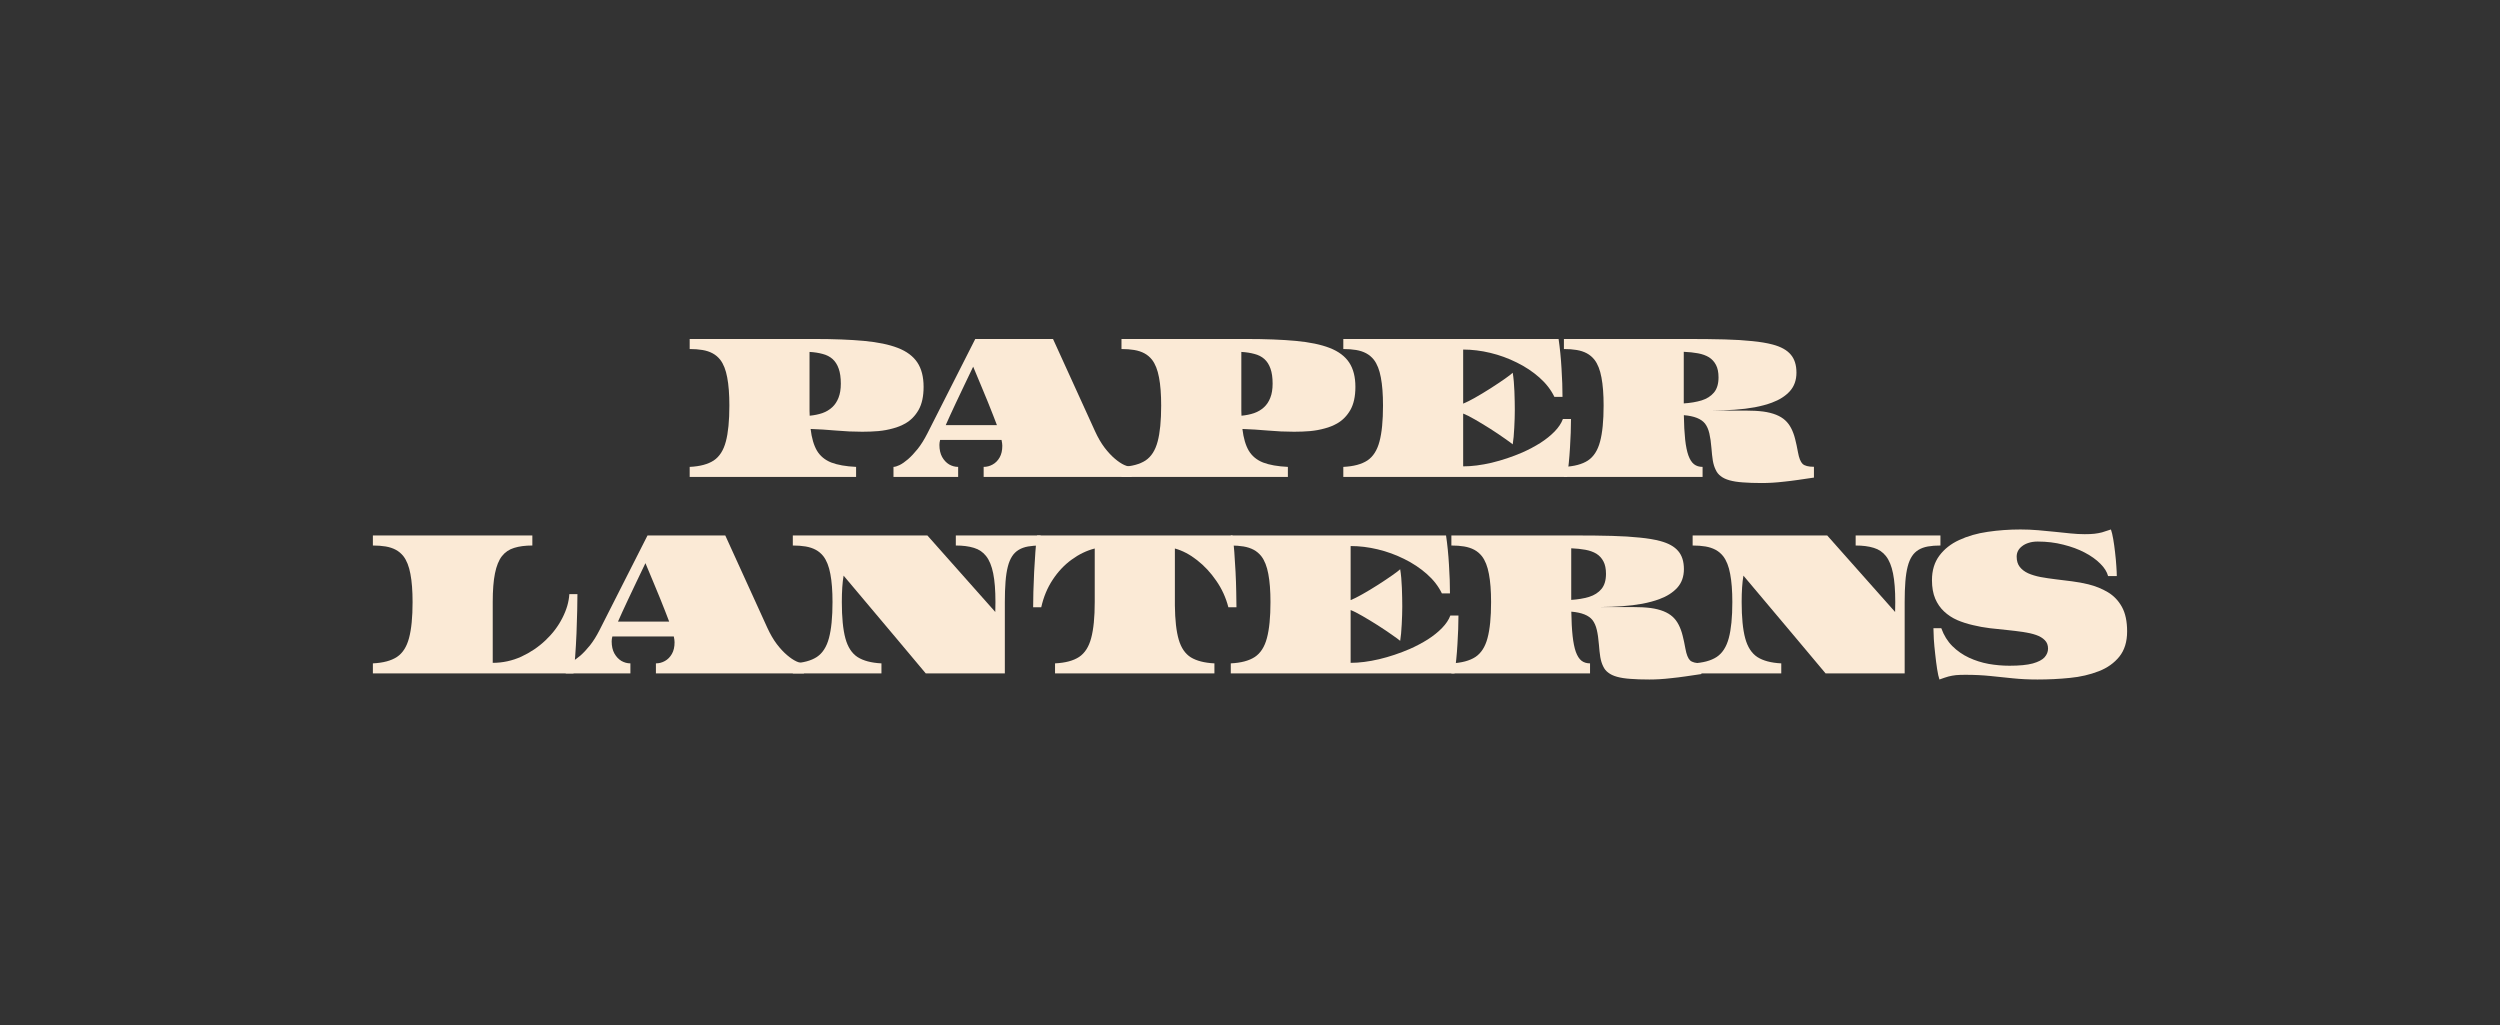
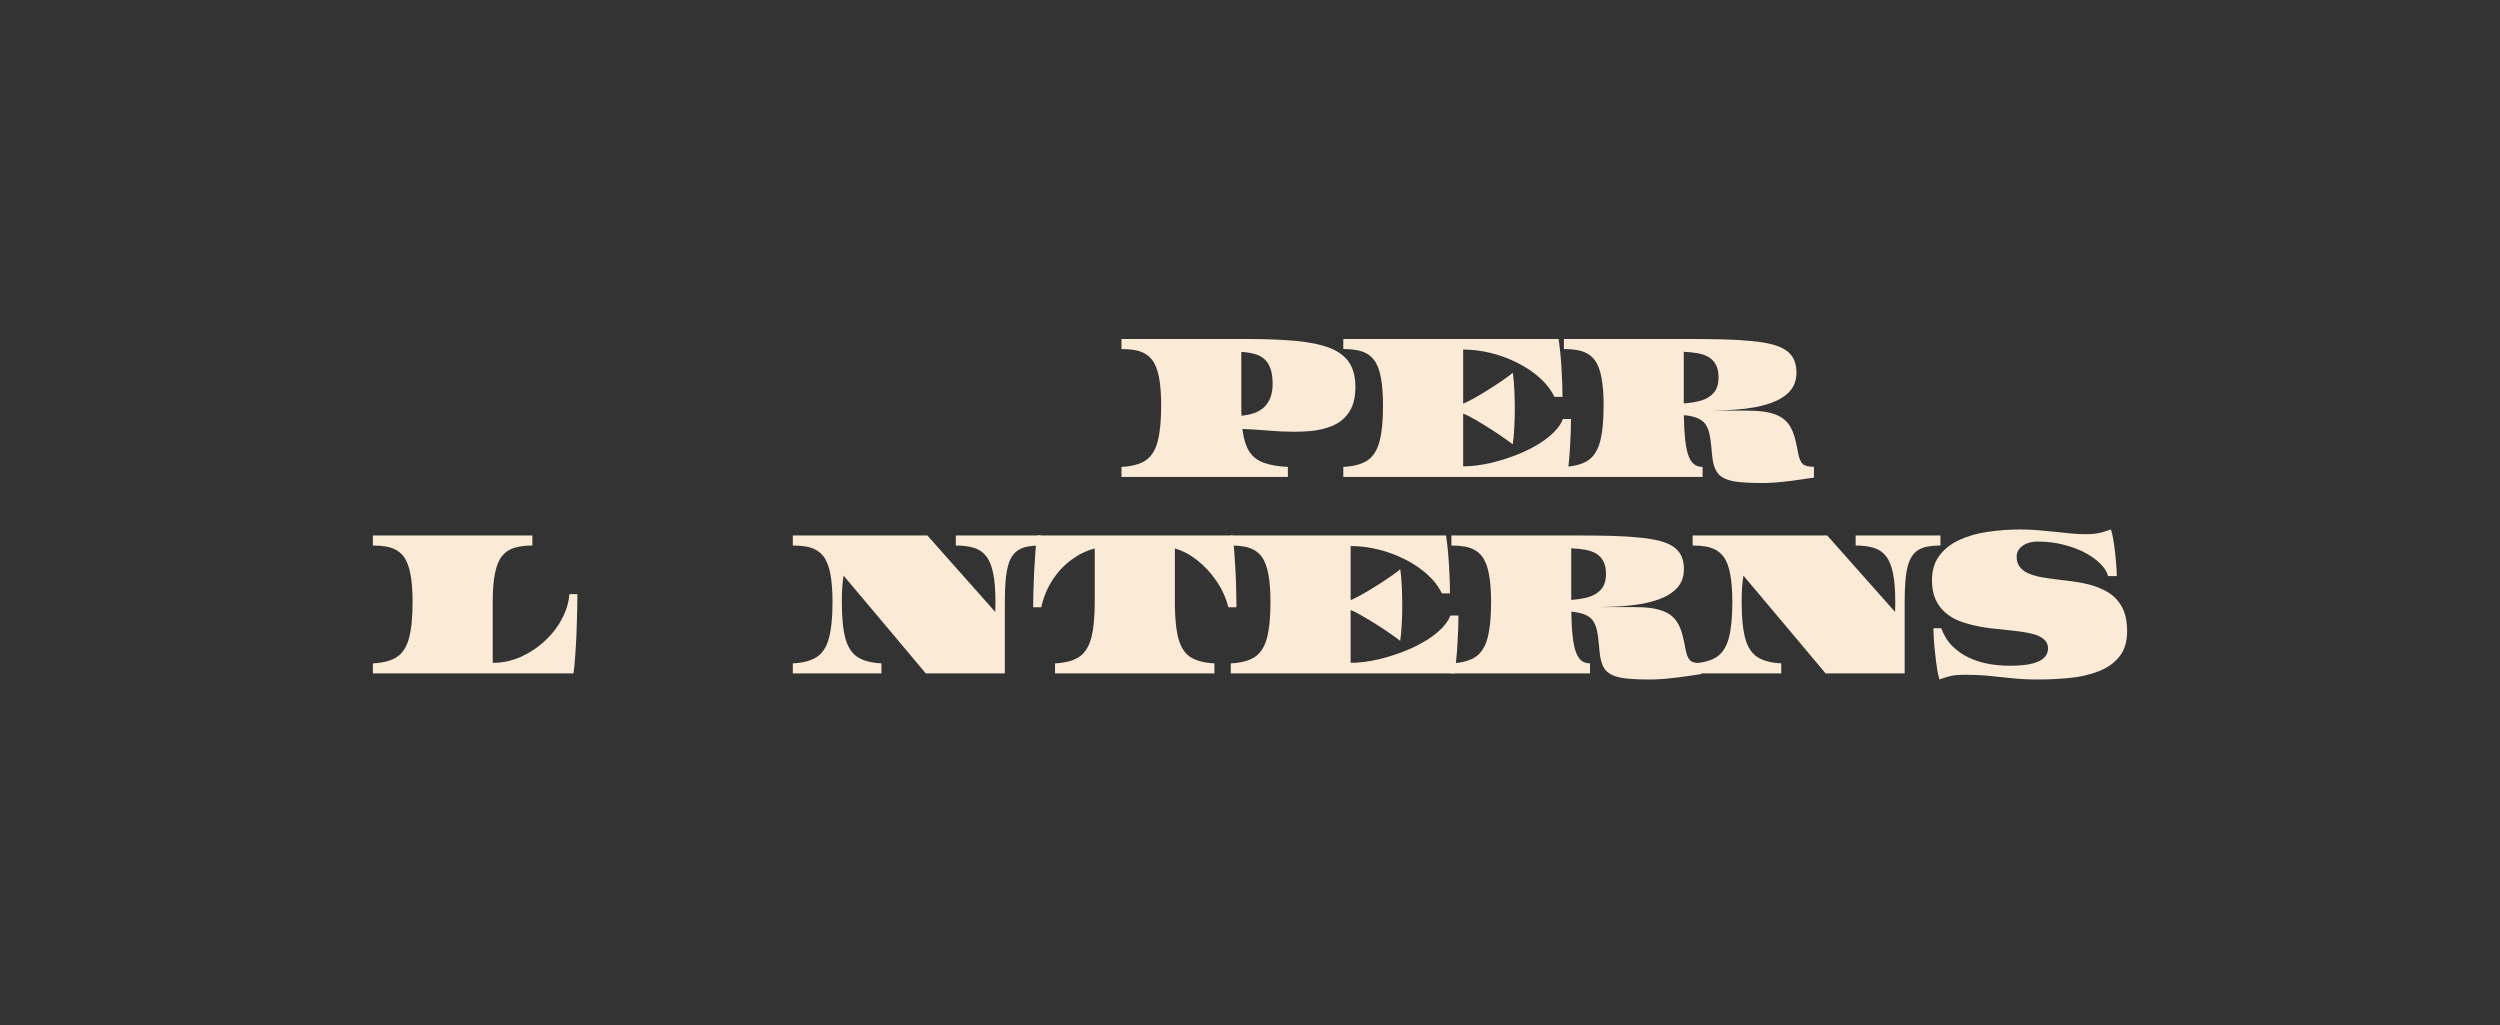
<svg xmlns="http://www.w3.org/2000/svg" fill="none" height="100%" overflow="visible" preserveAspectRatio="none" style="display: block;" viewBox="0 0 295 121" width="100%">
  <rect x="0" y="0" width="295" height="121" fill="#333333" stroke="none" />
  <g id="Wordmark">
    <g id="PaperLanterns">
-       <path d="M81.382 56.279V55.093C82.595 55.035 83.541 54.782 84.22 54.337C84.899 53.883 85.375 53.139 85.648 52.105C85.927 51.071 86.066 49.655 86.066 47.856C86.066 46.528 85.981 45.422 85.811 44.539C85.648 43.648 85.372 42.951 84.984 42.446C84.729 42.127 84.429 41.875 84.083 41.69C83.738 41.505 83.341 41.374 82.892 41.299C82.443 41.223 81.94 41.185 81.382 41.185V40H96.115C98.389 40 100.338 40.076 101.963 40.227C103.588 40.378 104.919 40.656 105.956 41.059C106.993 41.463 107.757 42.034 108.248 42.774C108.739 43.514 108.984 44.472 108.984 45.649C108.984 46.767 108.787 47.675 108.393 48.373C107.999 49.062 107.481 49.592 106.838 49.962C106.377 50.222 105.886 50.42 105.365 50.554C104.831 50.705 104.258 50.81 103.646 50.869C103.034 50.92 102.4 50.945 101.745 50.945C100.739 50.945 99.714 50.899 98.671 50.806C97.628 50.714 96.622 50.651 95.652 50.617C95.779 51.693 96.031 52.551 96.406 53.19C96.788 53.82 97.349 54.282 98.089 54.577C98.829 54.862 99.805 55.035 101.018 55.093V56.279H81.382ZM95.543 49.054C96.082 49.003 96.576 48.902 97.025 48.751C97.48 48.591 97.871 48.36 98.198 48.057C98.519 47.763 98.768 47.389 98.944 46.935C99.126 46.481 99.217 45.926 99.217 45.271C99.217 44.548 99.132 43.955 98.962 43.493C98.798 43.022 98.556 42.644 98.235 42.358C97.919 42.081 97.531 41.883 97.07 41.765C96.61 41.639 96.094 41.559 95.524 41.526V48.474L95.543 49.054Z" fill="#FBEAD6" />
-       <path d="M105.431 56.279V55.093C105.606 55.093 105.846 55.022 106.149 54.879C106.452 54.728 106.786 54.497 107.149 54.186C107.513 53.866 107.892 53.463 108.286 52.975C108.68 52.479 109.059 51.874 109.423 51.159L115.08 40H124.256L129.213 50.882C129.559 51.639 129.935 52.286 130.341 52.824C130.747 53.353 131.15 53.786 131.55 54.123C131.944 54.459 132.314 54.707 132.66 54.867C133.012 55.018 133.306 55.093 133.542 55.093V56.279H116.071V55.093C116.441 55.093 116.793 55.001 117.126 54.816C117.466 54.631 117.742 54.354 117.954 53.984C118.166 53.614 118.272 53.156 118.272 52.609C118.272 52.425 118.242 52.193 118.181 51.916H110.933C110.878 52.118 110.851 52.311 110.851 52.496C110.851 53.059 110.957 53.534 111.169 53.921C111.388 54.307 111.663 54.602 111.997 54.803C112.336 54.997 112.691 55.093 113.061 55.093V56.279H105.431ZM111.597 50.163H117.636C117.508 49.827 117.36 49.44 117.19 49.003C117.02 48.558 116.82 48.053 116.59 47.49C116.359 46.927 116.099 46.296 115.808 45.599C115.523 44.901 115.198 44.123 114.834 43.266C114.422 44.132 114.046 44.918 113.707 45.624C113.367 46.33 113.064 46.969 112.797 47.541C112.537 48.104 112.306 48.6 112.106 49.028C111.906 49.457 111.736 49.835 111.597 50.163Z" fill="#FBEAD6" />
      <path d="M132.335 56.279V55.093C133.547 55.035 134.493 54.782 135.172 54.337C135.851 53.883 136.327 53.139 136.6 52.105C136.879 51.071 137.018 49.655 137.018 47.856C137.018 46.528 136.934 45.422 136.764 44.539C136.6 43.648 136.324 42.951 135.936 42.446C135.682 42.127 135.381 41.875 135.036 41.69C134.69 41.505 134.293 41.374 133.844 41.299C133.396 41.223 132.893 41.185 132.335 41.185V40H147.068C149.342 40 151.291 40.076 152.916 40.227C154.541 40.378 155.872 40.656 156.908 41.059C157.945 41.463 158.709 42.034 159.2 42.774C159.691 43.514 159.937 44.472 159.937 45.649C159.937 46.767 159.74 47.675 159.346 48.373C158.952 49.062 158.433 49.592 157.791 49.962C157.33 50.222 156.839 50.42 156.317 50.554C155.784 50.705 155.211 50.81 154.598 50.869C153.986 50.92 153.352 50.945 152.698 50.945C151.691 50.945 150.666 50.899 149.624 50.806C148.581 50.714 147.574 50.651 146.604 50.617C146.732 51.693 146.983 52.551 147.359 53.19C147.741 53.82 148.302 54.282 149.042 54.577C149.781 54.862 150.757 55.035 151.97 55.093V56.279H132.335ZM146.495 49.054C147.035 49.003 147.529 48.902 147.977 48.751C148.432 48.591 148.823 48.36 149.151 48.057C149.472 47.763 149.721 47.389 149.896 46.935C150.078 46.481 150.169 45.926 150.169 45.271C150.169 44.548 150.084 43.955 149.915 43.493C149.751 43.022 149.508 42.644 149.187 42.358C148.872 42.081 148.484 41.883 148.023 41.765C147.562 41.639 147.047 41.559 146.477 41.526V48.474L146.495 49.054Z" fill="#FBEAD6" />
      <path d="M158.511 56.279V55.093C159.724 55.035 160.67 54.782 161.349 54.337C162.028 53.883 162.504 53.139 162.777 52.105C163.056 51.071 163.195 49.655 163.195 47.856C163.195 46.528 163.11 45.422 162.94 44.539C162.777 43.648 162.501 42.951 162.113 42.446C161.858 42.127 161.558 41.875 161.212 41.69C160.867 41.505 160.47 41.374 160.021 41.299C159.572 41.223 159.069 41.185 158.511 41.185V40H183.913C184.07 41.059 184.185 42.211 184.258 43.455C184.337 44.699 184.376 45.826 184.376 46.834H183.421C183.015 45.994 182.421 45.229 181.639 44.539C180.857 43.85 179.969 43.262 178.974 42.774C177.98 42.278 176.94 41.9 175.855 41.639C174.769 41.379 173.702 41.248 172.653 41.248V47.629C172.993 47.494 173.448 47.267 174.018 46.948C174.588 46.628 175.209 46.254 175.882 45.826C176.549 45.397 177.116 45.019 177.583 44.691C178.05 44.363 178.356 44.127 178.501 43.985C178.604 44.615 178.671 45.351 178.701 46.191C178.732 47.023 178.747 47.755 178.747 48.385C178.747 48.99 178.726 49.688 178.683 50.478C178.647 51.26 178.586 51.912 178.501 52.433C178.344 52.298 178.022 52.063 177.537 51.727C177.052 51.382 176.488 51.004 175.846 50.592C175.233 50.205 174.636 49.844 174.054 49.508C173.478 49.171 173.011 48.936 172.653 48.801V55.031C173.672 55.031 174.794 54.888 176.018 54.602C177.243 54.307 178.45 53.904 179.638 53.391C180.396 53.055 181.102 52.681 181.757 52.269C182.412 51.849 182.973 51.399 183.44 50.92C183.906 50.441 184.234 49.949 184.422 49.444H185.377C185.377 50.453 185.337 51.58 185.259 52.824C185.186 54.068 185.071 55.22 184.913 56.279H158.511Z" fill="#FBEAD6" />
      <path d="M207.906 56.998C207.027 56.998 206.278 56.972 205.66 56.922C204.429 56.838 203.562 56.594 203.059 56.191C202.798 56.006 202.595 55.753 202.45 55.434C202.298 55.131 202.186 54.77 202.113 54.35C202.046 53.921 201.992 53.425 201.949 52.862C201.895 52.181 201.813 51.609 201.704 51.147C201.595 50.676 201.425 50.289 201.195 49.987C200.752 49.423 199.918 49.091 198.694 48.99C198.712 50.125 198.763 51.084 198.848 51.865C198.933 52.639 199.06 53.265 199.23 53.744C199.406 54.224 199.627 54.568 199.894 54.778C200.167 54.989 200.503 55.093 200.904 55.093V56.279H184.542V55.093C185.755 55.035 186.701 54.782 187.38 54.337C188.059 53.883 188.535 53.139 188.808 52.105C189.087 51.071 189.226 49.655 189.226 47.856C189.226 46.528 189.141 45.422 188.971 44.539C188.808 43.648 188.532 42.951 188.144 42.446C187.889 42.127 187.589 41.875 187.243 41.69C186.898 41.505 186.501 41.374 186.052 41.299C185.603 41.223 185.1 41.185 184.542 41.185V40H199.276C200.064 40 200.81 40.004 201.513 40.013C202.216 40.021 202.88 40.034 203.505 40.05C204.748 40.084 205.839 40.151 206.779 40.252C207.718 40.345 208.519 40.479 209.18 40.656C210.156 40.916 210.865 41.311 211.308 41.841C211.756 42.362 211.981 43.072 211.981 43.972C211.981 44.855 211.72 45.586 211.199 46.166C210.677 46.738 209.971 47.187 209.08 47.515C208.485 47.734 207.815 47.914 207.07 48.057C206.336 48.192 205.548 48.289 204.705 48.347C203.868 48.406 202.995 48.44 202.086 48.448H205.951C206.77 48.448 207.473 48.486 208.061 48.562C209.213 48.721 210.077 49.066 210.653 49.596C210.938 49.856 211.174 50.172 211.362 50.541C211.55 50.903 211.705 51.323 211.826 51.803C211.947 52.273 212.06 52.799 212.163 53.379C212.284 54.051 212.466 54.505 212.708 54.74C212.951 54.967 213.396 55.081 214.045 55.081V56.355C213.36 56.464 212.73 56.556 212.154 56.632C211.578 56.716 211.038 56.783 210.535 56.834C210.038 56.892 209.571 56.934 209.134 56.96C208.704 56.985 208.294 56.998 207.906 56.998ZM198.684 47.603C199.467 47.553 200.167 47.435 200.785 47.25C201.404 47.057 201.892 46.746 202.25 46.317C202.607 45.889 202.786 45.292 202.786 44.527C202.786 43.93 202.686 43.442 202.486 43.064C202.292 42.686 202.016 42.383 201.658 42.156C201.295 41.938 200.861 41.782 200.358 41.69C199.855 41.597 199.297 41.538 198.684 41.513V47.603Z" fill="#FBEAD6" />
      <path d="M44 79.463V78.278C45.213 78.219 46.158 77.967 46.837 77.522C47.517 77.068 47.992 76.324 48.265 75.29C48.544 74.256 48.684 72.839 48.684 71.04C48.684 69.712 48.599 68.607 48.429 67.724C48.265 66.833 47.989 66.135 47.602 65.631C47.347 65.311 47.047 65.059 46.701 64.874C46.355 64.689 45.958 64.559 45.51 64.483C45.061 64.408 44.558 64.37 44 64.37V63.185H62.817V64.37C61.986 64.37 61.274 64.462 60.68 64.647C60.085 64.824 59.6 65.152 59.224 65.631C58.855 66.11 58.582 66.787 58.406 67.661C58.23 68.527 58.142 69.653 58.142 71.04V78.215C59.318 78.215 60.443 77.971 61.516 77.484C62.589 76.988 63.541 76.345 64.372 75.555C65.203 74.773 65.864 73.898 66.355 72.932C66.852 71.965 67.128 71.023 67.182 70.107H68.137C68.137 70.57 68.128 71.213 68.11 72.037C68.092 72.852 68.064 73.743 68.028 74.71C67.986 75.693 67.934 76.597 67.873 77.421C67.819 78.245 67.752 78.925 67.673 79.463H44Z" fill="#FBEAD6" />
-       <path d="M66.757 79.463V78.278C66.933 78.278 67.172 78.207 67.475 78.064C67.779 77.912 68.112 77.681 68.476 77.37C68.84 77.051 69.219 76.647 69.613 76.16C70.007 75.664 70.386 75.059 70.749 74.344L76.406 63.185H85.583L90.539 74.067C90.885 74.823 91.261 75.471 91.667 76.008C92.073 76.538 92.477 76.971 92.877 77.307C93.271 77.644 93.641 77.891 93.986 78.051C94.338 78.203 94.632 78.278 94.868 78.278V79.463H77.398V78.278C77.767 78.278 78.119 78.186 78.453 78.001C78.792 77.816 79.068 77.538 79.28 77.168C79.493 76.799 79.599 76.341 79.599 75.794C79.599 75.609 79.568 75.378 79.508 75.101H72.259C72.205 75.302 72.177 75.496 72.177 75.681C72.177 76.244 72.284 76.719 72.496 77.106C72.714 77.492 72.99 77.786 73.323 77.988C73.663 78.181 74.017 78.278 74.387 78.278V79.463H66.757ZM72.923 73.348H78.962C78.835 73.012 78.686 72.625 78.516 72.188C78.347 71.742 78.147 71.238 77.916 70.675C77.686 70.111 77.425 69.481 77.134 68.783C76.849 68.085 76.525 67.308 76.161 66.451C75.749 67.316 75.373 68.102 75.033 68.808C74.694 69.515 74.39 70.153 74.124 70.725C73.863 71.288 73.632 71.784 73.432 72.213C73.232 72.642 73.063 73.02 72.923 73.348Z" fill="#FBEAD6" />
      <path d="M93.552 79.463V78.278C94.764 78.219 95.71 77.967 96.389 77.522C97.069 77.068 97.544 76.324 97.817 75.29C98.096 74.256 98.236 72.839 98.236 71.04C98.236 69.712 98.151 68.607 97.981 67.724C97.817 66.833 97.541 66.135 97.153 65.631C96.899 65.311 96.599 65.059 96.253 64.874C95.907 64.689 95.51 64.559 95.062 64.483C94.613 64.408 94.11 64.37 93.552 64.37V63.185H109.431L117.444 72.213L117.462 71.04C117.462 69.653 117.374 68.527 117.198 67.661C117.022 66.787 116.746 66.11 116.37 65.631C116.001 65.152 115.518 64.824 114.924 64.647C114.33 64.462 113.618 64.37 112.787 64.37V63.185H122.791V64.37C122.239 64.37 121.748 64.408 121.318 64.483C120.463 64.635 119.835 65.017 119.435 65.631C119.217 65.967 119.047 66.375 118.926 66.854C118.799 67.342 118.708 67.934 118.653 68.632C118.599 69.321 118.571 70.124 118.571 71.04V79.463H109.24L105.912 75.492L99.545 67.926C99.406 68.733 99.336 69.771 99.336 71.04C99.336 72.856 99.476 74.281 99.754 75.315C100.033 76.349 100.512 77.089 101.191 77.534C101.877 77.971 102.816 78.219 104.011 78.278V79.463H93.552Z" fill="#FBEAD6" />
      <path d="M124.494 79.463V78.278C125.707 78.219 126.653 77.967 127.332 77.522C128.011 77.068 128.487 76.324 128.759 75.29C129.038 74.256 129.178 72.839 129.178 71.04V64.723C128.226 64.967 127.319 65.404 126.458 66.034C125.598 66.656 124.852 67.447 124.221 68.405C123.591 69.355 123.139 70.439 122.866 71.658H121.911C121.911 71.221 121.92 70.62 121.938 69.855C121.957 69.09 121.987 68.296 122.029 67.472C122.072 66.656 122.12 65.875 122.175 65.126C122.229 64.37 122.296 63.723 122.375 63.185H145.439C145.524 63.723 145.594 64.37 145.648 65.126C145.703 65.875 145.751 66.656 145.794 67.472C145.836 68.296 145.863 69.09 145.876 69.855C145.894 70.62 145.903 71.221 145.903 71.658H144.948C144.657 70.523 144.181 69.481 143.52 68.531C142.865 67.573 142.11 66.761 141.255 66.097C140.401 65.425 139.527 64.967 138.636 64.723V71.444C138.654 73.159 138.806 74.504 139.091 75.479C139.376 76.454 139.855 77.152 140.528 77.572C141.207 77.984 142.132 78.219 143.302 78.278V79.463H124.494Z" fill="#FBEAD6" />
      <path d="M145.232 79.463V78.278C146.445 78.219 147.39 77.967 148.07 77.522C148.749 77.068 149.225 76.324 149.497 75.29C149.776 74.256 149.916 72.839 149.916 71.04C149.916 69.712 149.831 68.607 149.661 67.724C149.497 66.833 149.221 66.135 148.833 65.631C148.579 65.311 148.279 65.059 147.933 64.874C147.587 64.689 147.19 64.559 146.742 64.483C146.293 64.408 145.79 64.37 145.232 64.37V63.185H170.633C170.791 64.244 170.906 65.395 170.979 66.64C171.058 67.884 171.097 69.01 171.097 70.019H170.142C169.736 69.178 169.142 68.413 168.36 67.724C167.577 67.035 166.689 66.446 165.695 65.959C164.701 65.463 163.661 65.085 162.575 64.824C161.49 64.563 160.423 64.433 159.374 64.433V70.813C159.714 70.679 160.168 70.452 160.738 70.132C161.308 69.813 161.93 69.439 162.603 69.01C163.27 68.582 163.837 68.203 164.303 67.875C164.77 67.547 165.076 67.312 165.222 67.169C165.325 67.8 165.392 68.535 165.422 69.376C165.452 70.208 165.468 70.939 165.468 71.57C165.468 72.175 165.446 72.873 165.404 73.663C165.367 74.445 165.307 75.096 165.222 75.618C165.064 75.483 164.743 75.248 164.258 74.911C163.773 74.567 163.209 74.189 162.566 73.777C161.954 73.39 161.357 73.028 160.775 72.692C160.199 72.356 159.732 72.121 159.374 71.986V78.215C160.393 78.215 161.514 78.072 162.739 77.786C163.964 77.492 165.17 77.089 166.359 76.576C167.117 76.24 167.823 75.866 168.478 75.454C169.133 75.033 169.694 74.584 170.16 74.104C170.627 73.625 170.955 73.133 171.143 72.629H172.098C172.098 73.638 172.058 74.764 171.979 76.008C171.907 77.253 171.791 78.404 171.634 79.463H145.232Z" fill="#FBEAD6" />
      <path d="M194.627 80.182C193.748 80.182 192.999 80.157 192.381 80.106C191.15 80.022 190.283 79.779 189.78 79.375C189.519 79.19 189.316 78.938 189.17 78.619C189.019 78.316 188.907 77.954 188.834 77.534C188.767 77.106 188.713 76.609 188.67 76.046C188.616 75.365 188.534 74.794 188.425 74.331C188.315 73.861 188.146 73.474 187.915 73.171C187.473 72.608 186.639 72.276 185.414 72.175C185.432 73.31 185.484 74.268 185.569 75.05C185.654 75.823 185.781 76.45 185.951 76.929C186.127 77.408 186.348 77.753 186.615 77.963C186.888 78.173 187.224 78.278 187.624 78.278V79.463H171.263V78.278C172.476 78.219 173.421 77.967 174.101 77.522C174.78 77.068 175.256 76.324 175.528 75.29C175.807 74.256 175.947 72.839 175.947 71.04C175.947 69.712 175.862 68.607 175.692 67.724C175.528 66.833 175.253 66.135 174.864 65.631C174.61 65.311 174.31 65.059 173.964 64.874C173.619 64.689 173.221 64.559 172.773 64.483C172.324 64.408 171.821 64.37 171.263 64.37V63.185H185.996C186.785 63.185 187.53 63.189 188.234 63.197C188.937 63.206 189.601 63.218 190.225 63.235C191.468 63.269 192.56 63.336 193.499 63.437C194.439 63.529 195.239 63.664 195.9 63.84C196.877 64.101 197.586 64.496 198.029 65.026C198.477 65.547 198.701 66.257 198.701 67.157C198.701 68.039 198.441 68.771 197.919 69.351C197.398 69.922 196.692 70.372 195.8 70.7C195.206 70.918 194.536 71.099 193.79 71.242C193.057 71.377 192.269 71.473 191.426 71.532C190.589 71.591 189.716 71.625 188.807 71.633H192.672C193.49 71.633 194.194 71.671 194.782 71.746C195.934 71.906 196.798 72.251 197.374 72.78C197.659 73.041 197.895 73.356 198.083 73.726C198.271 74.088 198.426 74.508 198.547 74.987C198.668 75.458 198.78 75.983 198.883 76.563C199.005 77.236 199.187 77.69 199.429 77.925C199.672 78.152 200.117 78.266 200.766 78.266V79.539C200.081 79.648 199.45 79.741 198.874 79.817C198.298 79.901 197.759 79.968 197.255 80.018C196.758 80.077 196.291 80.119 195.855 80.144C195.424 80.17 195.015 80.182 194.627 80.182ZM185.405 70.788C186.187 70.738 186.888 70.62 187.506 70.435C188.124 70.242 188.613 69.931 188.97 69.502C189.328 69.073 189.507 68.476 189.507 67.711C189.507 67.115 189.407 66.627 189.207 66.249C189.013 65.871 188.737 65.568 188.379 65.341C188.015 65.122 187.582 64.967 187.079 64.874C186.575 64.782 186.018 64.723 185.405 64.698V70.788Z" fill="#FBEAD6" />
      <path d="M199.731 79.463V78.278C200.944 78.219 201.89 77.967 202.569 77.522C203.248 77.068 203.724 76.324 203.997 75.29C204.276 74.256 204.415 72.839 204.415 71.04C204.415 69.712 204.33 68.607 204.16 67.724C203.997 66.833 203.721 66.135 203.333 65.631C203.078 65.311 202.778 65.059 202.432 64.874C202.087 64.689 201.69 64.559 201.241 64.483C200.792 64.408 200.289 64.37 199.731 64.37V63.185H215.611L223.623 72.213L223.641 71.04C223.641 69.653 223.553 68.527 223.377 67.661C223.202 66.787 222.926 66.11 222.55 65.631C222.18 65.152 221.698 64.824 221.104 64.647C220.51 64.462 219.797 64.37 218.967 64.37V63.185H228.971V64.37C228.419 64.37 227.928 64.408 227.497 64.483C226.642 64.635 226.015 65.017 225.615 65.631C225.396 65.967 225.227 66.375 225.105 66.854C224.978 67.342 224.887 67.934 224.833 68.632C224.778 69.321 224.751 70.124 224.751 71.04V79.463H215.42L212.091 75.492L205.725 67.926C205.585 68.733 205.516 69.771 205.516 71.04C205.516 72.856 205.655 74.281 205.934 75.315C206.213 76.349 206.692 77.089 207.371 77.534C208.056 77.971 208.996 78.219 210.19 78.278V79.463H199.731Z" fill="#FBEAD6" />
      <path d="M228.855 80.182C228.758 79.913 228.667 79.505 228.582 78.959C228.497 78.404 228.421 77.812 228.354 77.181C228.282 76.559 228.227 75.971 228.191 75.416C228.16 74.853 228.145 74.424 228.145 74.13H229.073C229.37 74.962 229.803 75.664 230.373 76.235C230.949 76.807 231.607 77.265 232.347 77.61C233.074 77.946 233.844 78.19 234.657 78.341C235.475 78.484 236.297 78.556 237.122 78.556C238.292 78.556 239.204 78.467 239.859 78.291C240.52 78.106 240.987 77.862 241.26 77.559C241.532 77.248 241.669 76.908 241.669 76.538C241.669 76.126 241.542 75.794 241.287 75.542C241.032 75.281 240.687 75.075 240.25 74.924C239.808 74.773 239.292 74.655 238.704 74.571C238.122 74.487 237.504 74.411 236.849 74.344C236.188 74.277 235.512 74.205 234.821 74.13C234.129 74.046 233.456 73.924 232.802 73.764C232.141 73.613 231.516 73.411 230.928 73.159C230.346 72.898 229.837 72.562 229.4 72.15C228.958 71.738 228.609 71.234 228.354 70.637C228.1 70.032 227.972 69.304 227.972 68.455C227.972 67.312 228.263 66.35 228.845 65.568C229.428 64.786 230.204 64.172 231.174 63.727C232.186 63.256 233.311 62.932 234.548 62.756C235.791 62.571 237.079 62.478 238.413 62.478C239.128 62.478 239.829 62.508 240.514 62.567C241.199 62.626 241.863 62.689 242.506 62.756C243.142 62.823 243.752 62.886 244.334 62.945C244.922 63.004 245.477 63.033 245.998 63.033C246.453 63.033 246.832 63.017 247.135 62.983C247.444 62.949 247.744 62.895 248.035 62.819C248.332 62.735 248.684 62.621 249.09 62.478C249.187 62.748 249.278 63.13 249.363 63.626C249.448 64.122 249.521 64.647 249.581 65.202C249.648 65.757 249.696 66.287 249.727 66.791C249.763 67.287 249.781 67.682 249.781 67.976H248.754C248.626 67.48 248.32 66.993 247.835 66.513C247.35 66.026 246.738 65.589 245.998 65.202C245.264 64.816 244.422 64.504 243.47 64.269C242.524 64.025 241.517 63.903 240.45 63.903C240.05 63.903 239.695 63.954 239.386 64.055C239.083 64.147 238.825 64.278 238.613 64.446C238.183 64.773 237.967 65.185 237.967 65.681C237.967 66.177 238.089 66.581 238.331 66.892C238.574 67.203 238.904 67.455 239.322 67.648C239.741 67.833 240.229 67.98 240.787 68.09C241.345 68.191 241.936 68.279 242.56 68.355C243.191 68.43 243.833 68.51 244.488 68.594C245.149 68.678 245.792 68.796 246.416 68.947C247.265 69.157 248.035 69.468 248.726 69.88C249.418 70.292 249.969 70.868 250.382 71.608C250.794 72.347 251 73.314 251 74.508C251 75.727 250.694 76.719 250.081 77.484C249.469 78.24 248.666 78.812 247.671 79.199C246.616 79.611 245.474 79.875 244.243 79.993C243.018 80.119 241.745 80.182 240.423 80.182C239.398 80.182 238.437 80.136 237.54 80.043C236.649 79.951 235.751 79.859 234.848 79.766C233.951 79.674 232.974 79.627 231.919 79.627C231.489 79.627 231.119 79.64 230.81 79.665C230.507 79.699 230.207 79.754 229.91 79.829C229.612 79.913 229.261 80.031 228.855 80.182Z" fill="#FBEAD6" />
    </g>
  </g>
</svg>